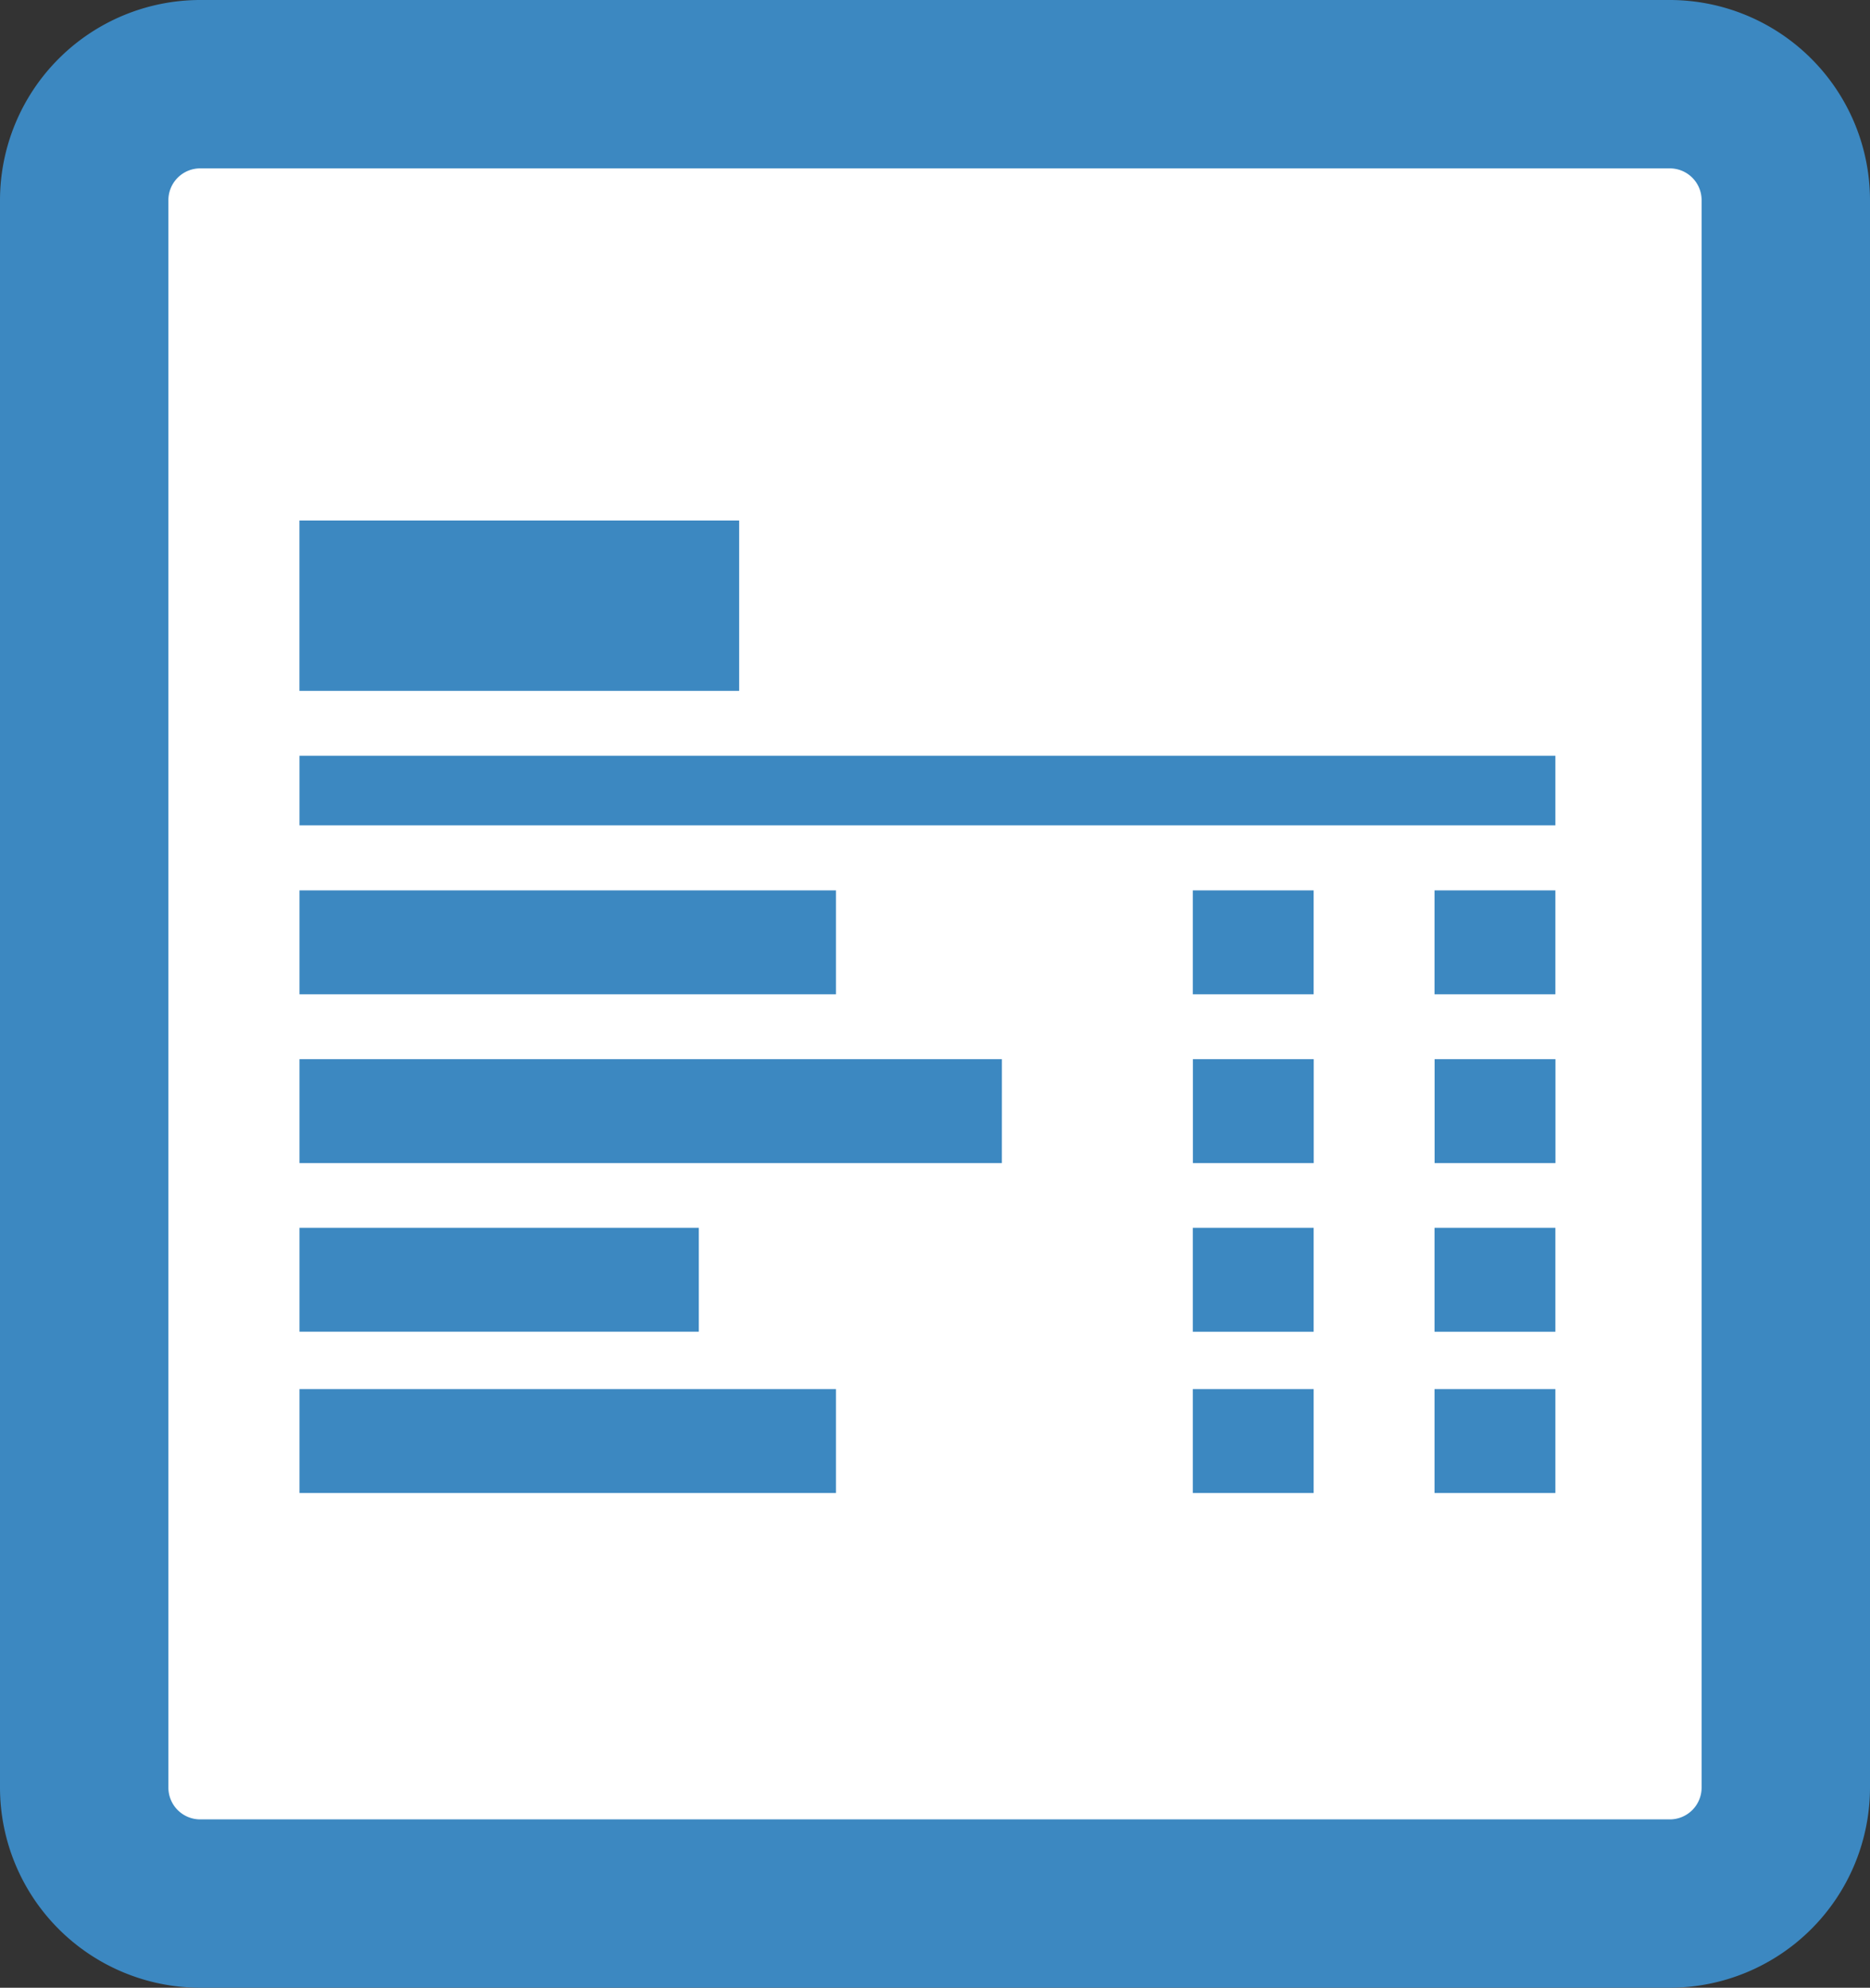
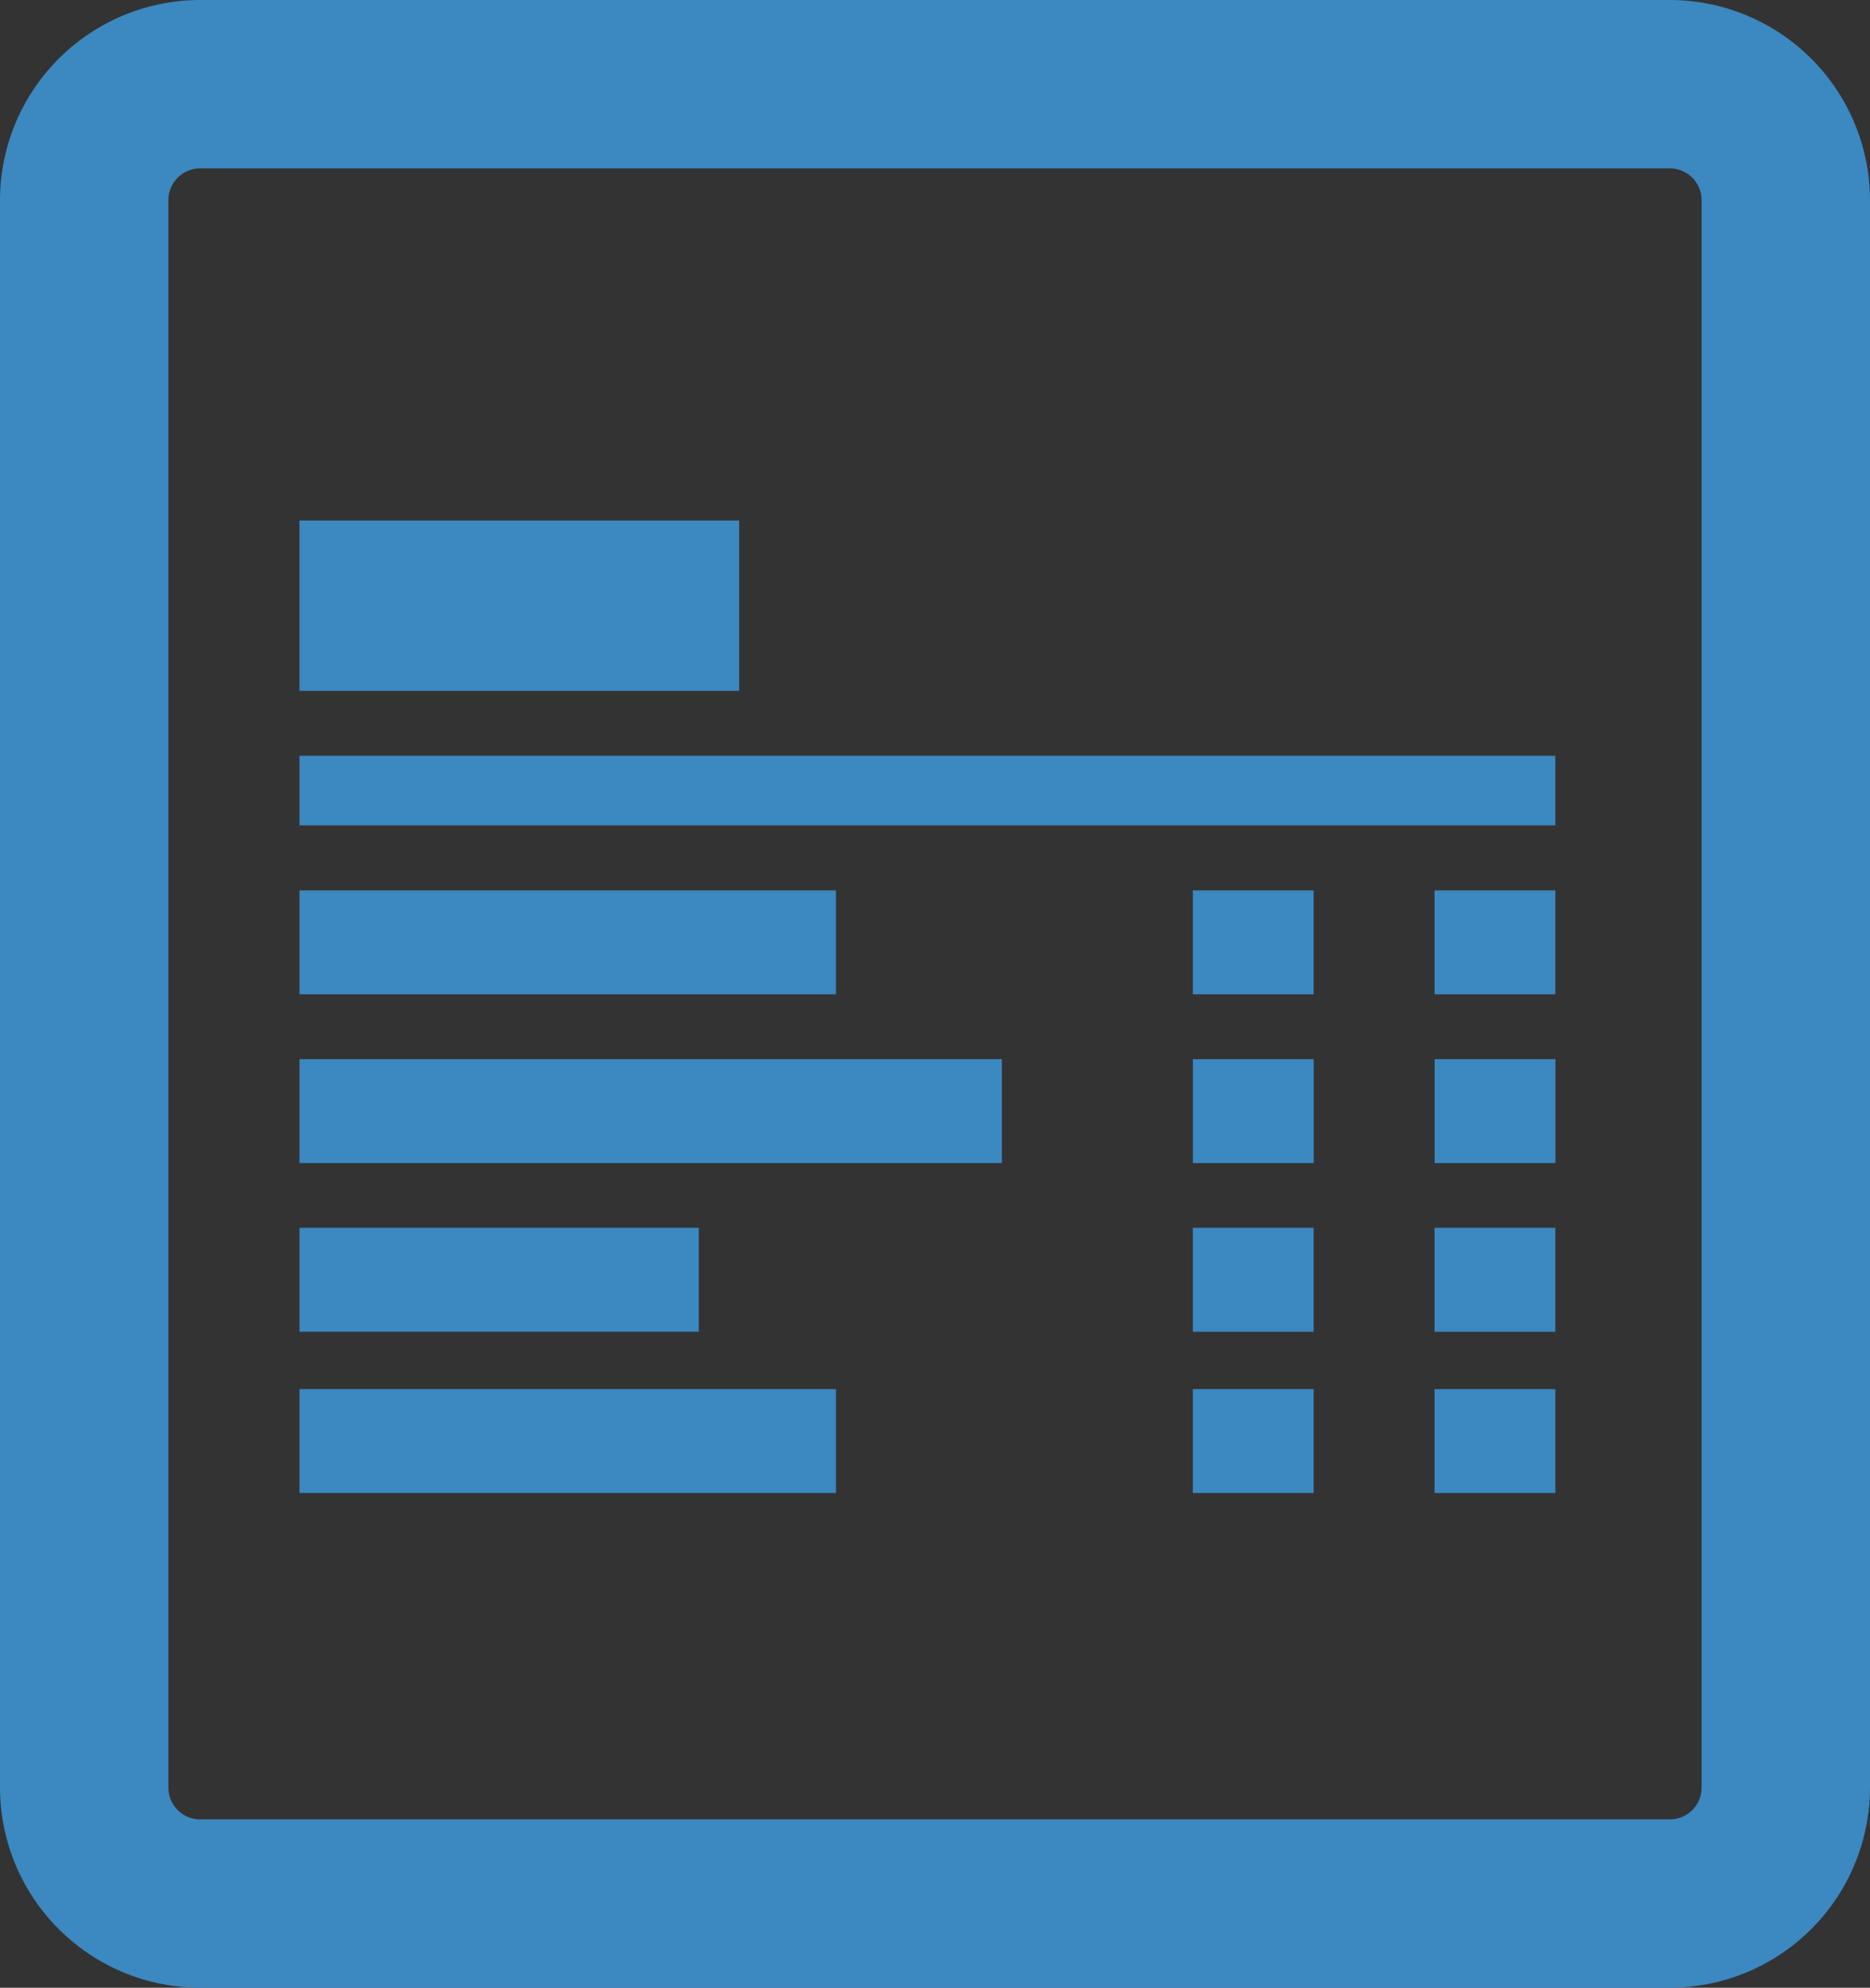
<svg xmlns="http://www.w3.org/2000/svg" width="72.293" height="76.852">
  <rect width="100%" height="100%" fill="#333333" stroke="none" />
  <g data-name="Group 14">
-     <path data-name="Rectangle 12" fill="#fff" d="M3.646 5.189h65v68h-65z" />
    <path data-name="Path 15" d="M64.554 76.852H7.739A7.747 7.747 0 010 69.113V7.739A7.748 7.748 0 017.739 0h56.815a7.748 7.748 0 017.739 7.739v61.375a7.748 7.748 0 01-7.739 7.738zM7.739 6.51A1.23 1.23 0 006.51 7.739v61.375a1.23 1.23 0 001.229 1.229h56.815a1.23 1.23 0 001.229-1.229V7.739a1.23 1.23 0 00-1.229-1.229zm20.837 13.615h-17v6.586h17zm3.742 14.3h-20.74v4.018h20.74zm27.812 0h-4.672v4.018h4.672zm-9.345 0h-4.672v4.018h4.672zM38.733 40.95H11.578v4.018h27.154zm21.4 0h-4.672v4.018h4.672zm-9.345 0h-4.672v4.018h4.672zm-23.772 6.521H11.578v4.018h15.438zm33.114 0h-4.672v4.018h4.672zm-9.345 0h-4.672v4.018h4.672zm-18.467 6.235h-20.74v4.018h20.74zm27.812 0h-4.672v4.018h4.672zm-9.345 0h-4.672v4.018h4.672zm9.345-24.487H11.578v2.693H60.13z" fill="#3C88C1" />
  </g>
</svg>